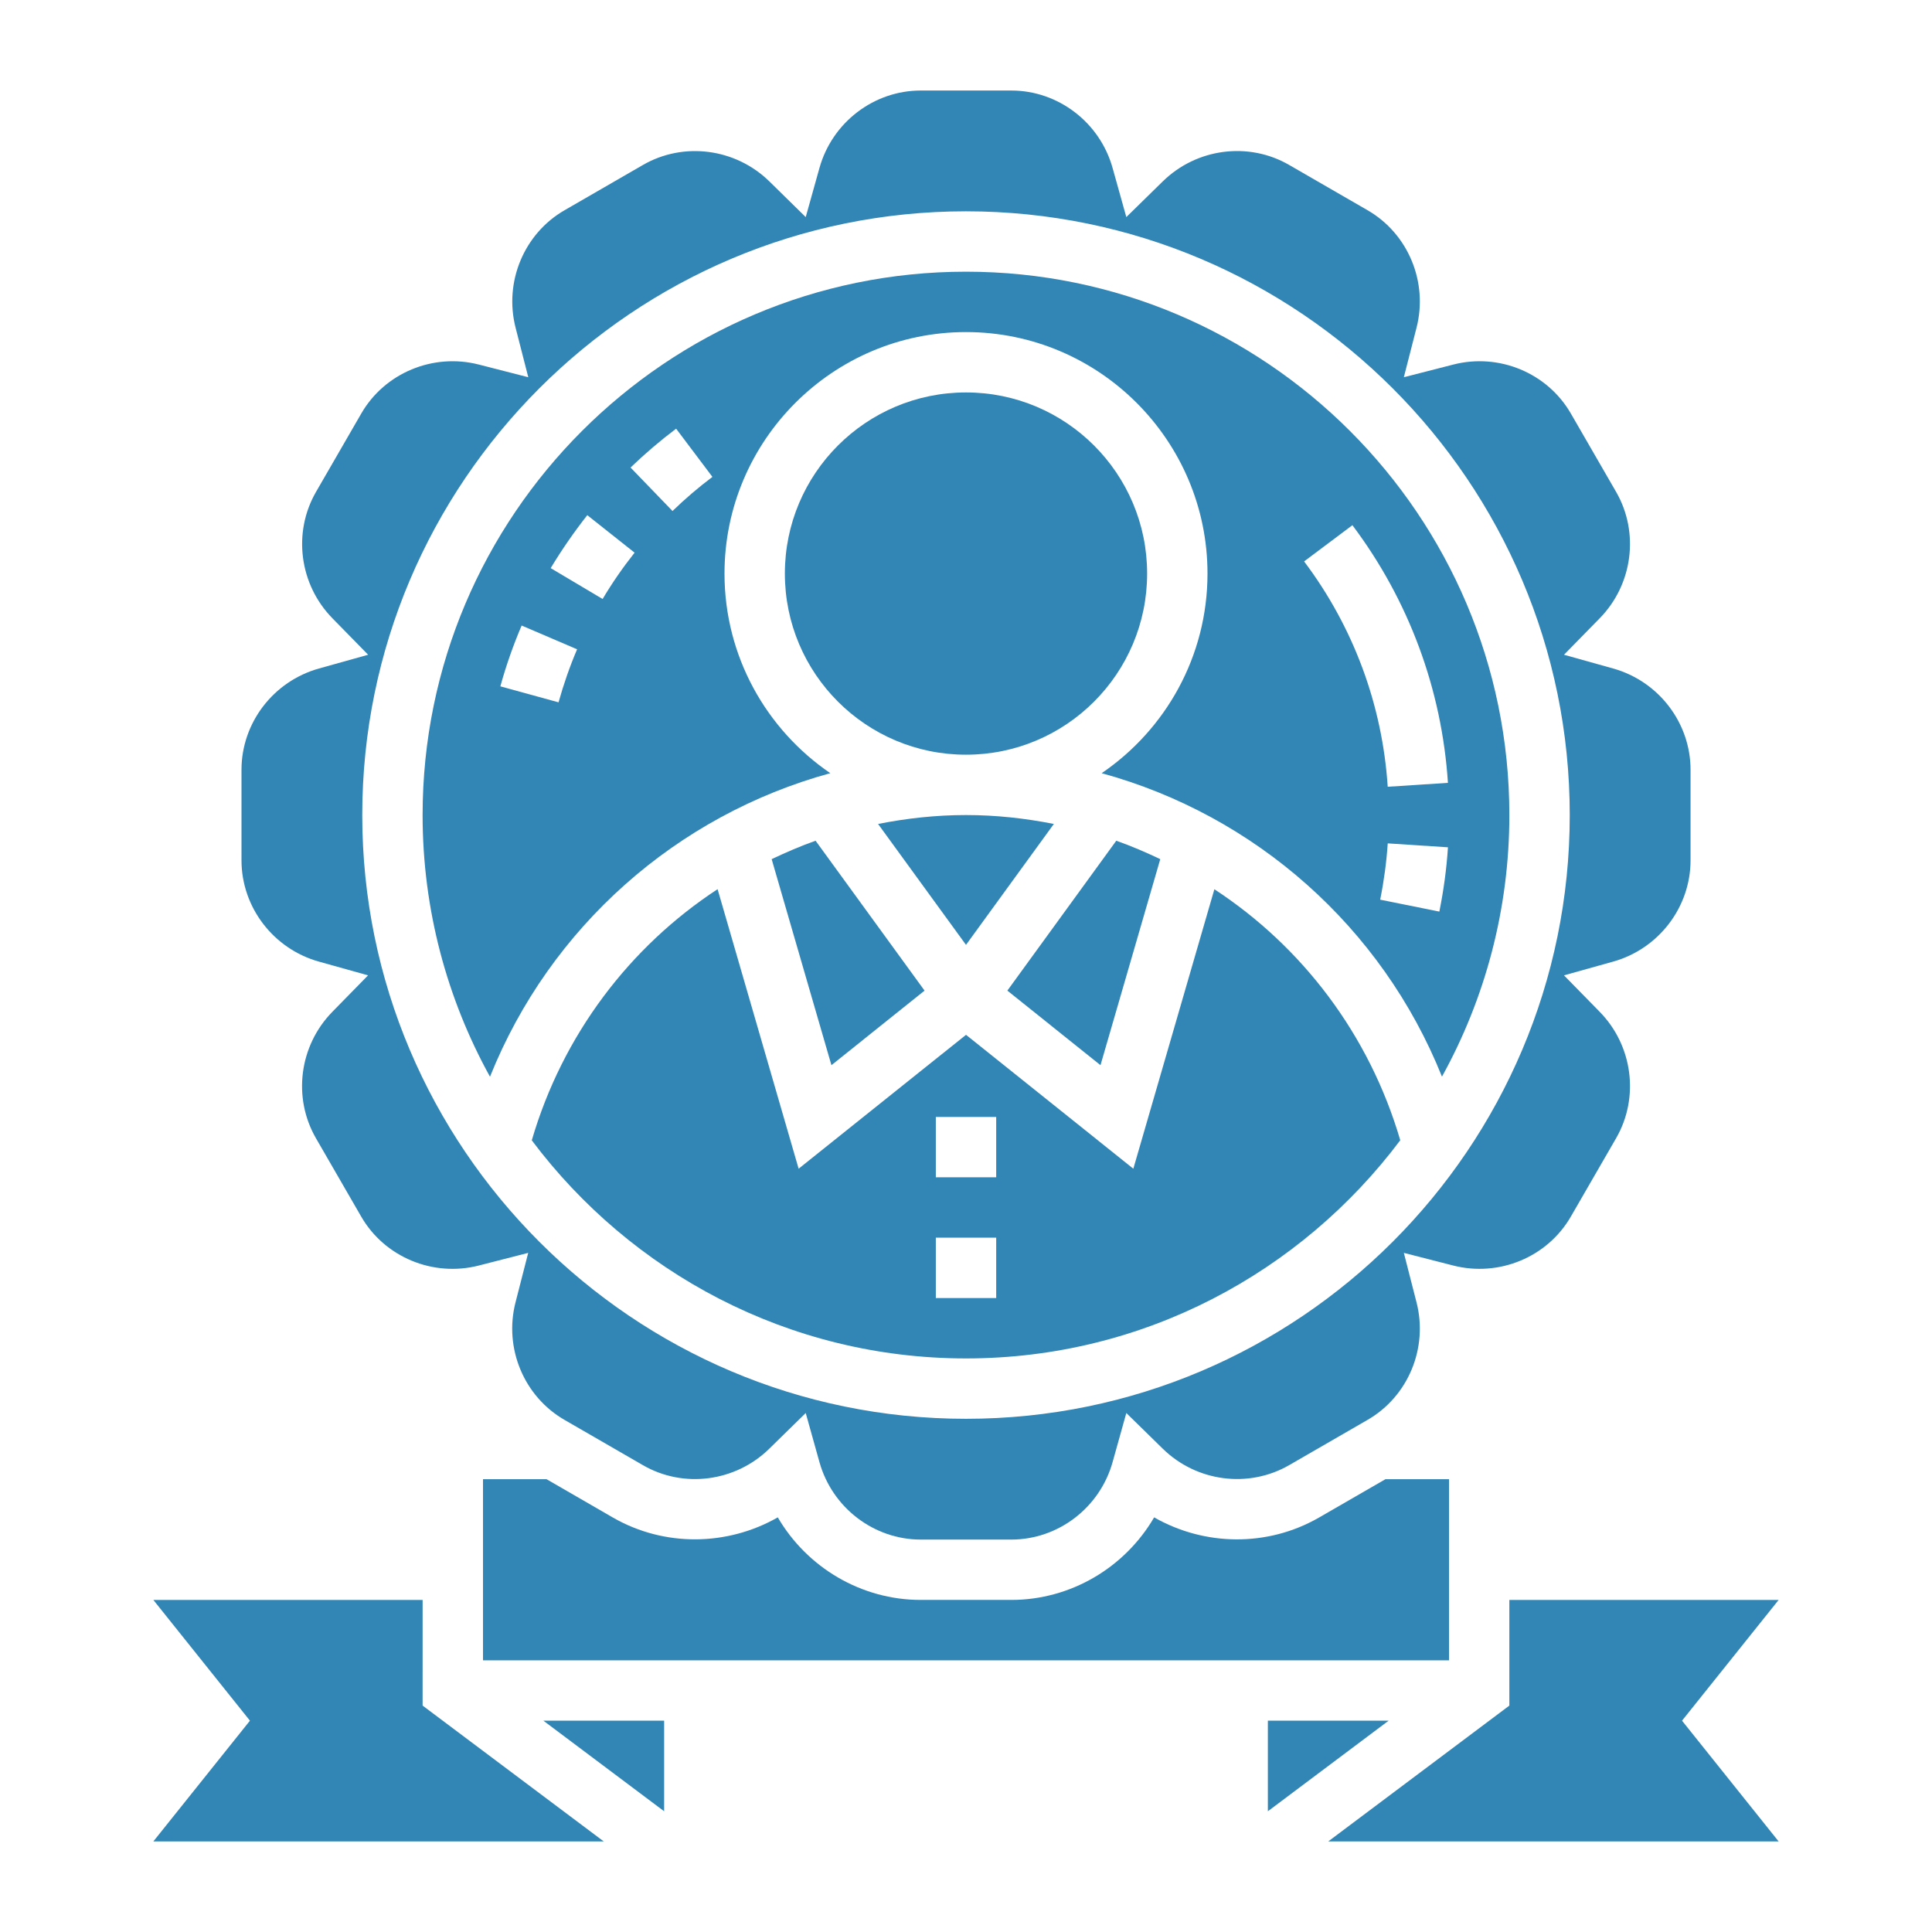
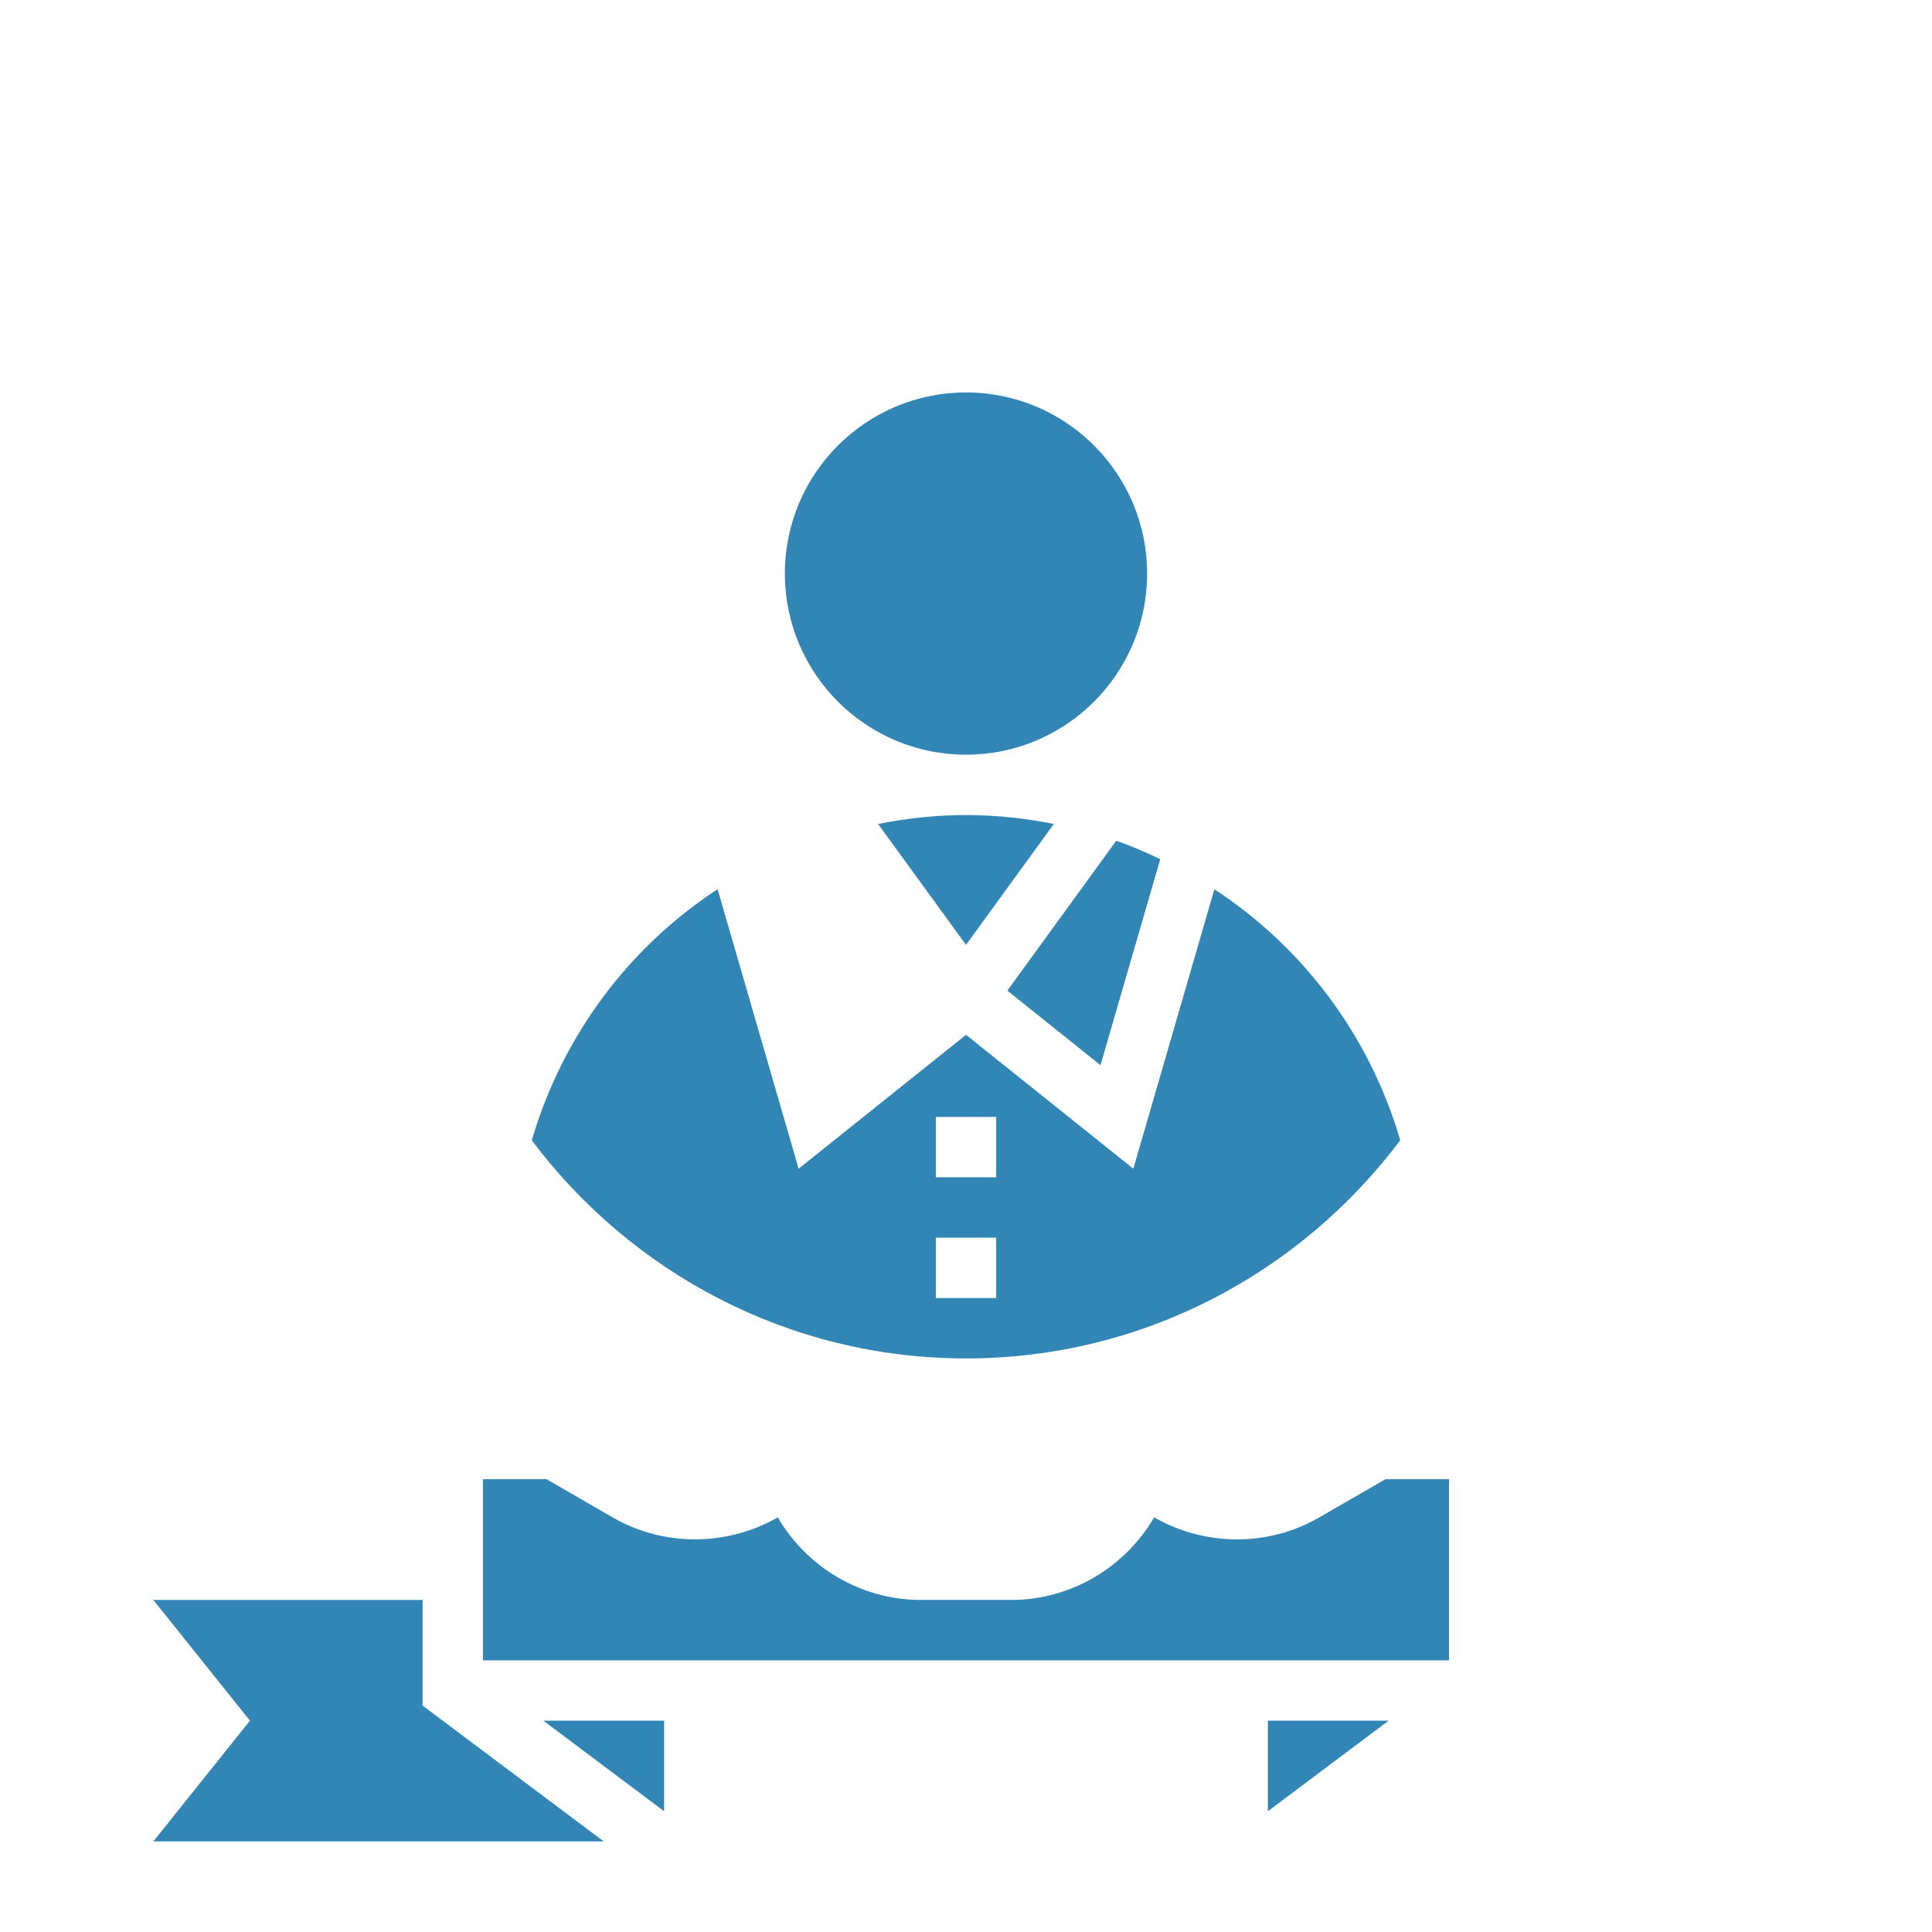
<svg xmlns="http://www.w3.org/2000/svg" fill="#3186B5" width="100pt" height="100pt" version="1.1" viewBox="0 0 100 100">
  <g>
    <path d="m59.375 29.688c0 5.176-4.199 9.375-9.375 9.375s-9.375-4.199-9.375-9.375 4.199-9.375 9.375-9.375 9.375 4.199 9.375 9.375" />
    <path d="m50 70.312c9.191 0 17.344-4.453 22.477-11.293-1.602-5.465-5.07-10.012-9.621-12.992l-4.195 14.465-8.66-6.93-8.664 6.93-4.195-14.469c-4.547 2.981-8.016 7.531-9.617 13 5.137 6.84 13.289 11.289 22.477 11.289zm-1.562-12.5h3.125v3.125h-3.125zm0 6.25h3.125v3.125h-3.125z" />
    <path d="m60.055 44.469c-0.742-0.352-1.5-0.68-2.277-0.953l-5.637 7.758 4.82 3.859z" />
-     <path d="m39.941 44.469 3.094 10.664 4.82-3.859-5.641-7.758c-0.773 0.273-1.531 0.602-2.273 0.953z" />
-     <path d="m42.977 40.02c-3.305-2.254-5.477-6.043-5.477-10.332 0-6.891 5.609-12.5 12.5-12.5s12.5 5.609 12.5 12.5c0 4.289-2.172 8.078-5.477 10.332 7.938 2.176 14.504 7.953 17.613 15.707 2.219-4.019 3.488-8.633 3.488-13.539 0-15.508-12.617-28.125-28.125-28.125s-28.125 12.617-28.125 28.125c0 4.906 1.27 9.523 3.488 13.543 3.109-7.758 9.672-13.535 17.613-15.711zm31.523 7.164-3.062-0.617c0.195-0.969 0.328-1.949 0.391-2.914l3.117 0.203c-0.07 1.102-0.223 2.223-0.445 3.328zm-4.5-20c2.918 3.883 4.629 8.496 4.945 13.336l-3.117 0.203c-0.277-4.234-1.773-8.27-4.328-11.664zm-35.004-4.996 1.879 2.496c-0.723 0.543-1.418 1.137-2.066 1.766l-2.172-2.25c0.742-0.715 1.535-1.391 2.359-2.012zm-4.598 4.477 2.449 1.941c-0.605 0.762-1.164 1.57-1.656 2.398l-2.688-1.598c0.57-0.945 1.207-1.867 1.895-2.742zm-1.488 9.688-3.012-0.828c0.297-1.074 0.668-2.133 1.102-3.148l2.871 1.23c-0.379 0.887-0.699 1.809-0.961 2.746z" />
-     <path d="m92.062 82.812h-13.938v5.469l-9.375 7.031h23.312l-5-6.25z" />
    <path d="m54.547 42.648c-1.477-0.293-2.992-0.461-4.547-0.461s-3.07 0.168-4.551 0.461l4.551 6.258z" />
    <path d="m34.375 93.75v-4.688h-6.25z" />
    <path d="m65.625 89.062v4.688l6.25-4.688z" />
    <path d="m21.875 82.812h-13.938l5 6.25-5 6.25h23.312l-9.375-7.031z" />
    <path d="m68.281 78.543c-2.672 1.543-5.938 1.484-8.543-0.004-1.512 2.594-4.312 4.273-7.394 4.273h-4.688c-3.082 0-5.883-1.68-7.398-4.273-2.606 1.488-5.875 1.543-8.543 0.004l-3.426-1.98h-3.289v9.375h50v-9.375h-3.289z" />
-     <path d="m16.508 49.773 2.543 0.711-1.848 1.887c-1.715 1.75-2.062 4.438-0.852 6.539l2.344 4.059c1.211 2.102 3.719 3.141 6.086 2.535l2.559-0.656-0.656 2.559c-0.609 2.371 0.434 4.875 2.535 6.086l4.059 2.344c2.102 1.215 4.789 0.863 6.539-0.852l1.887-1.848 0.711 2.543c0.66 2.359 2.816 4.008 5.242 4.008h4.688c2.426 0 4.582-1.648 5.242-4.008l0.711-2.543 1.887 1.848c1.75 1.715 4.438 2.062 6.539 0.852l4.059-2.344c2.102-1.211 3.144-3.715 2.535-6.086l-0.656-2.559 2.559 0.656c2.371 0.605 4.875-0.434 6.086-2.535l2.344-4.059c1.211-2.102 0.863-4.789-0.852-6.539l-1.848-1.887 2.543-0.711c2.359-0.66 4.008-2.816 4.008-5.242v-4.688c0-2.426-1.648-4.582-4.008-5.242l-2.543-0.711 1.848-1.887c1.715-1.75 2.062-4.438 0.852-6.539l-2.344-4.059c-1.211-2.102-3.719-3.144-6.086-2.535l-2.559 0.656 0.656-2.559c0.609-2.371-0.434-4.875-2.535-6.086l-4.059-2.344c-2.102-1.215-4.789-0.863-6.539 0.852l-1.887 1.848-0.711-2.543c-0.66-2.359-2.816-4.008-5.242-4.008h-4.688c-2.426 0-4.582 1.648-5.242 4.008l-0.711 2.543-1.883-1.848c-1.754-1.715-4.441-2.062-6.539-0.852l-4.059 2.344c-2.102 1.211-3.144 3.715-2.535 6.086l0.656 2.559-2.559-0.656c-2.367-0.609-4.875 0.434-6.086 2.535l-2.344 4.059c-1.211 2.102-0.863 4.789 0.852 6.539l1.848 1.887-2.543 0.711c-2.363 0.66-4.012 2.816-4.012 5.242v4.688c0 2.426 1.648 4.582 4.008 5.242zm33.492-38.836c17.23 0 31.25 14.02 31.25 31.25s-14.02 31.25-31.25 31.25-31.25-14.02-31.25-31.25 14.02-31.25 31.25-31.25z" />
  </g>
</svg>